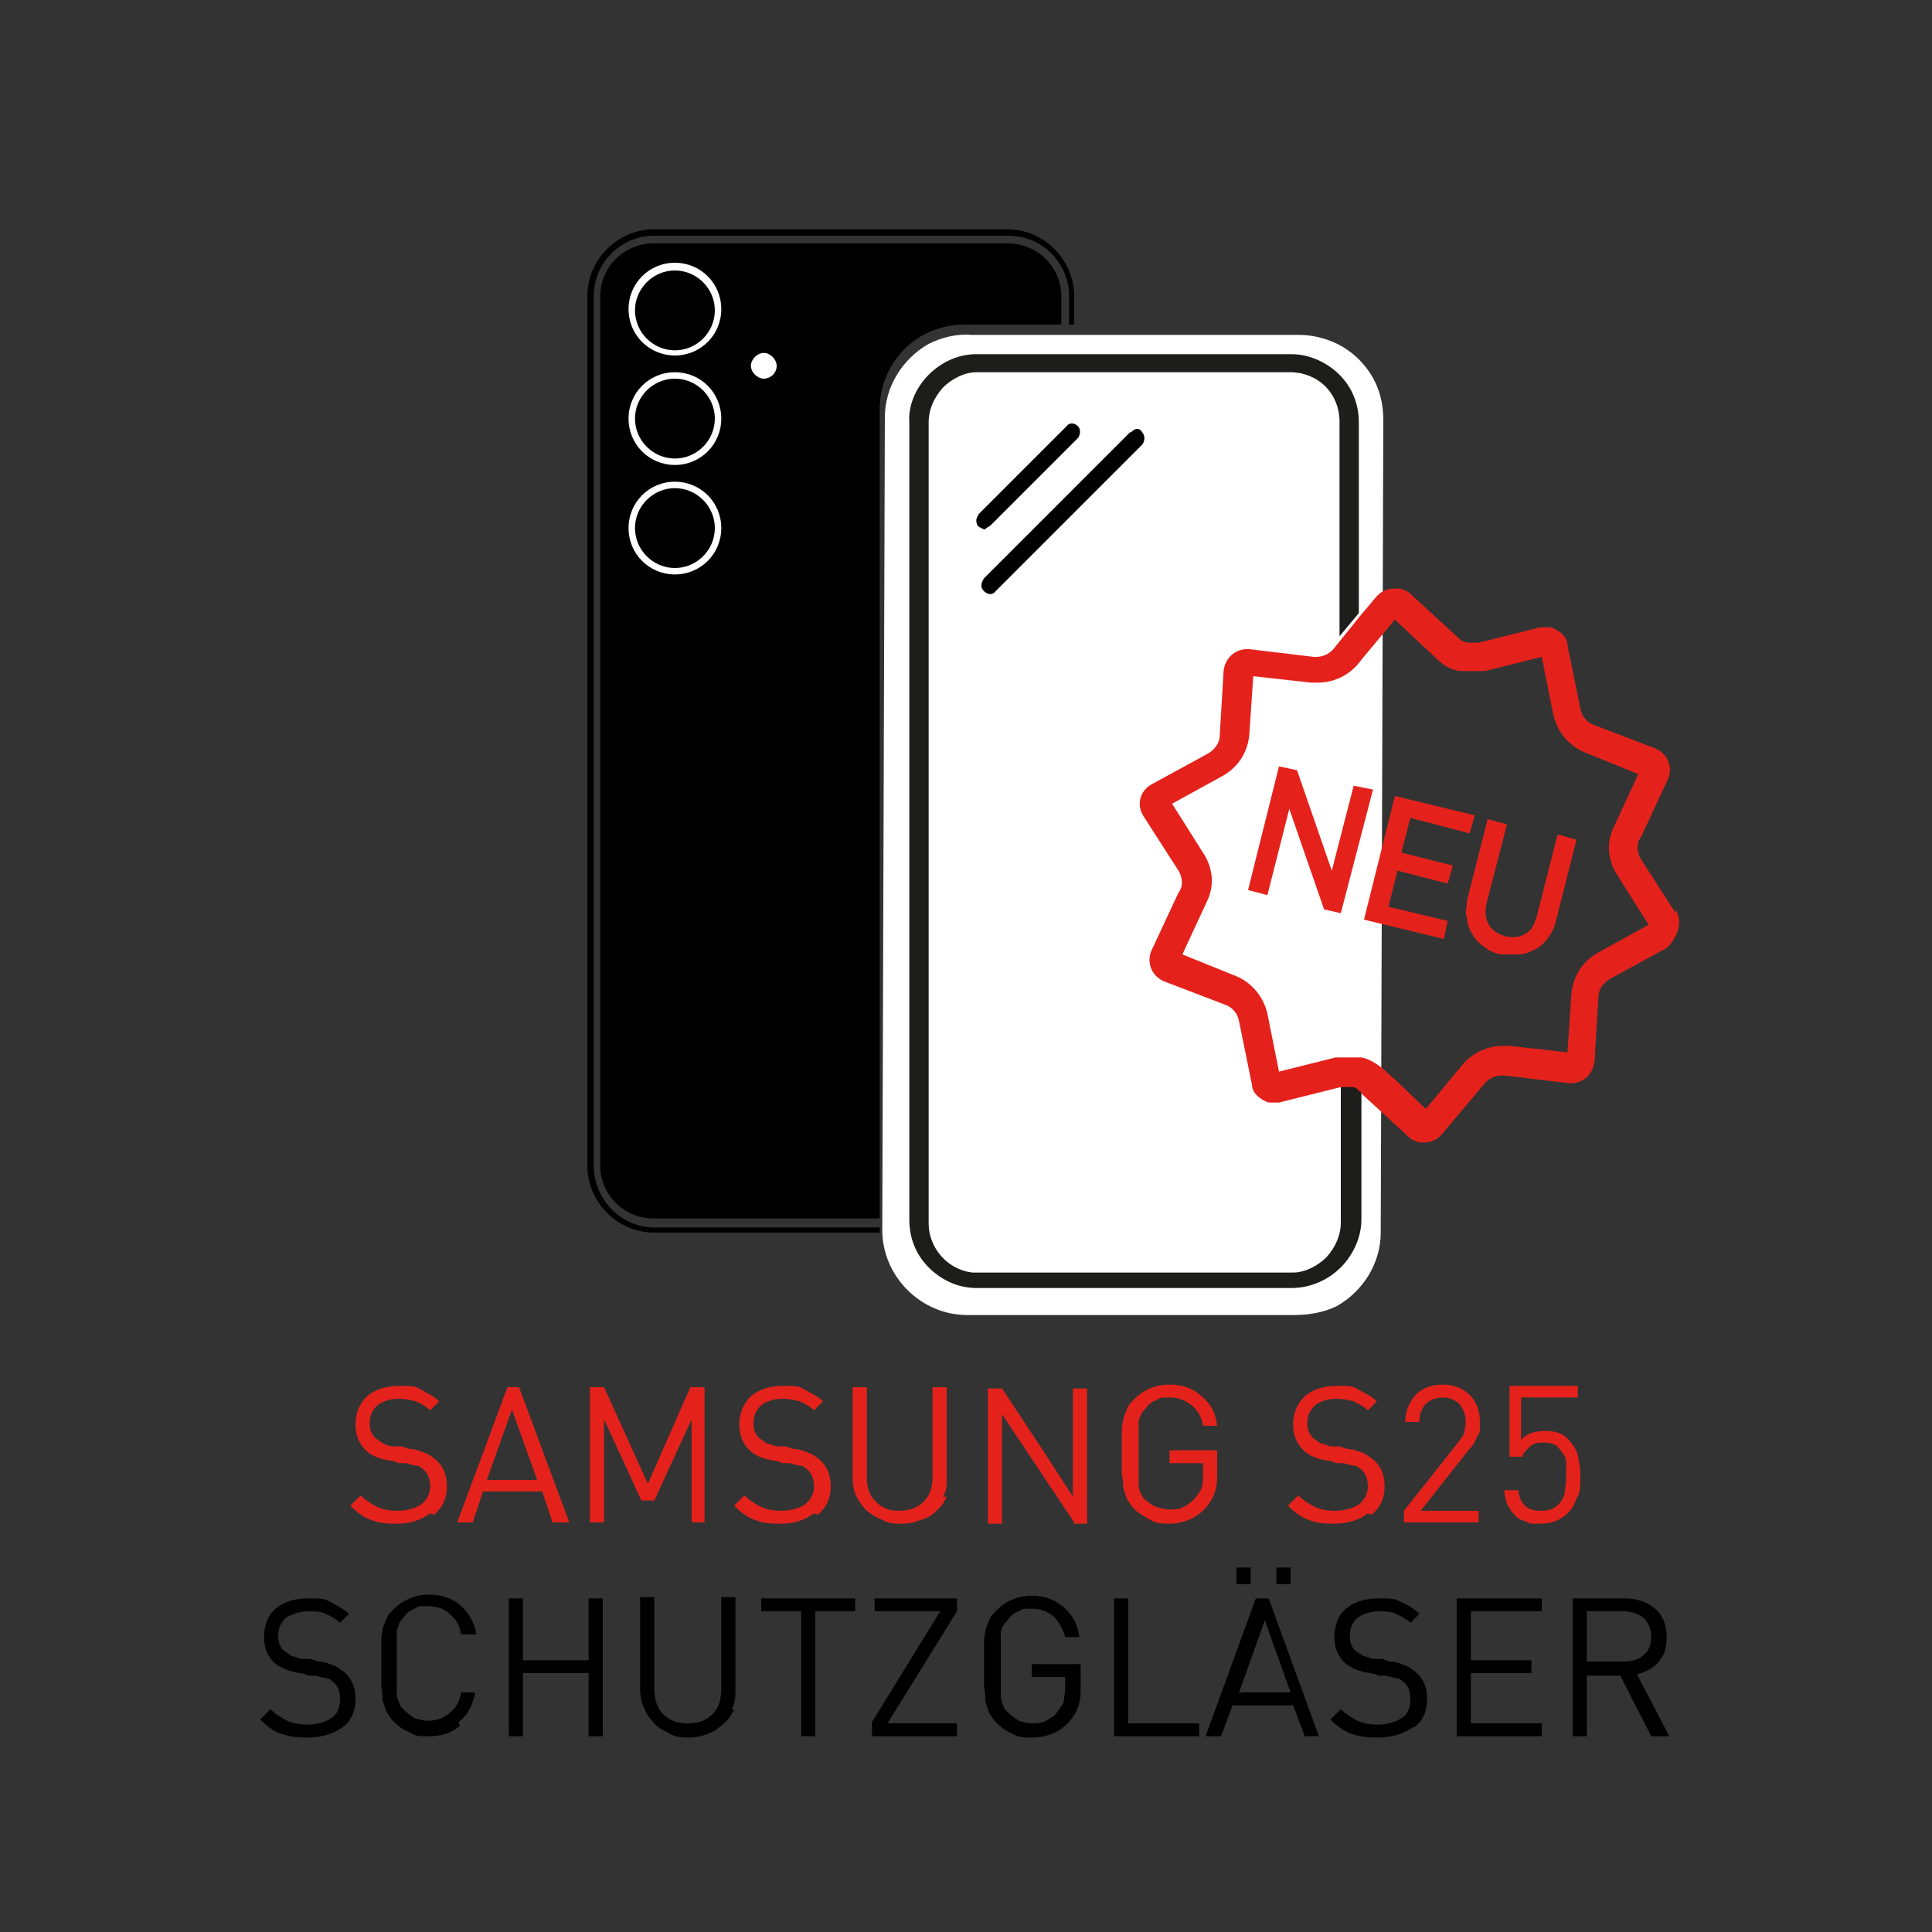
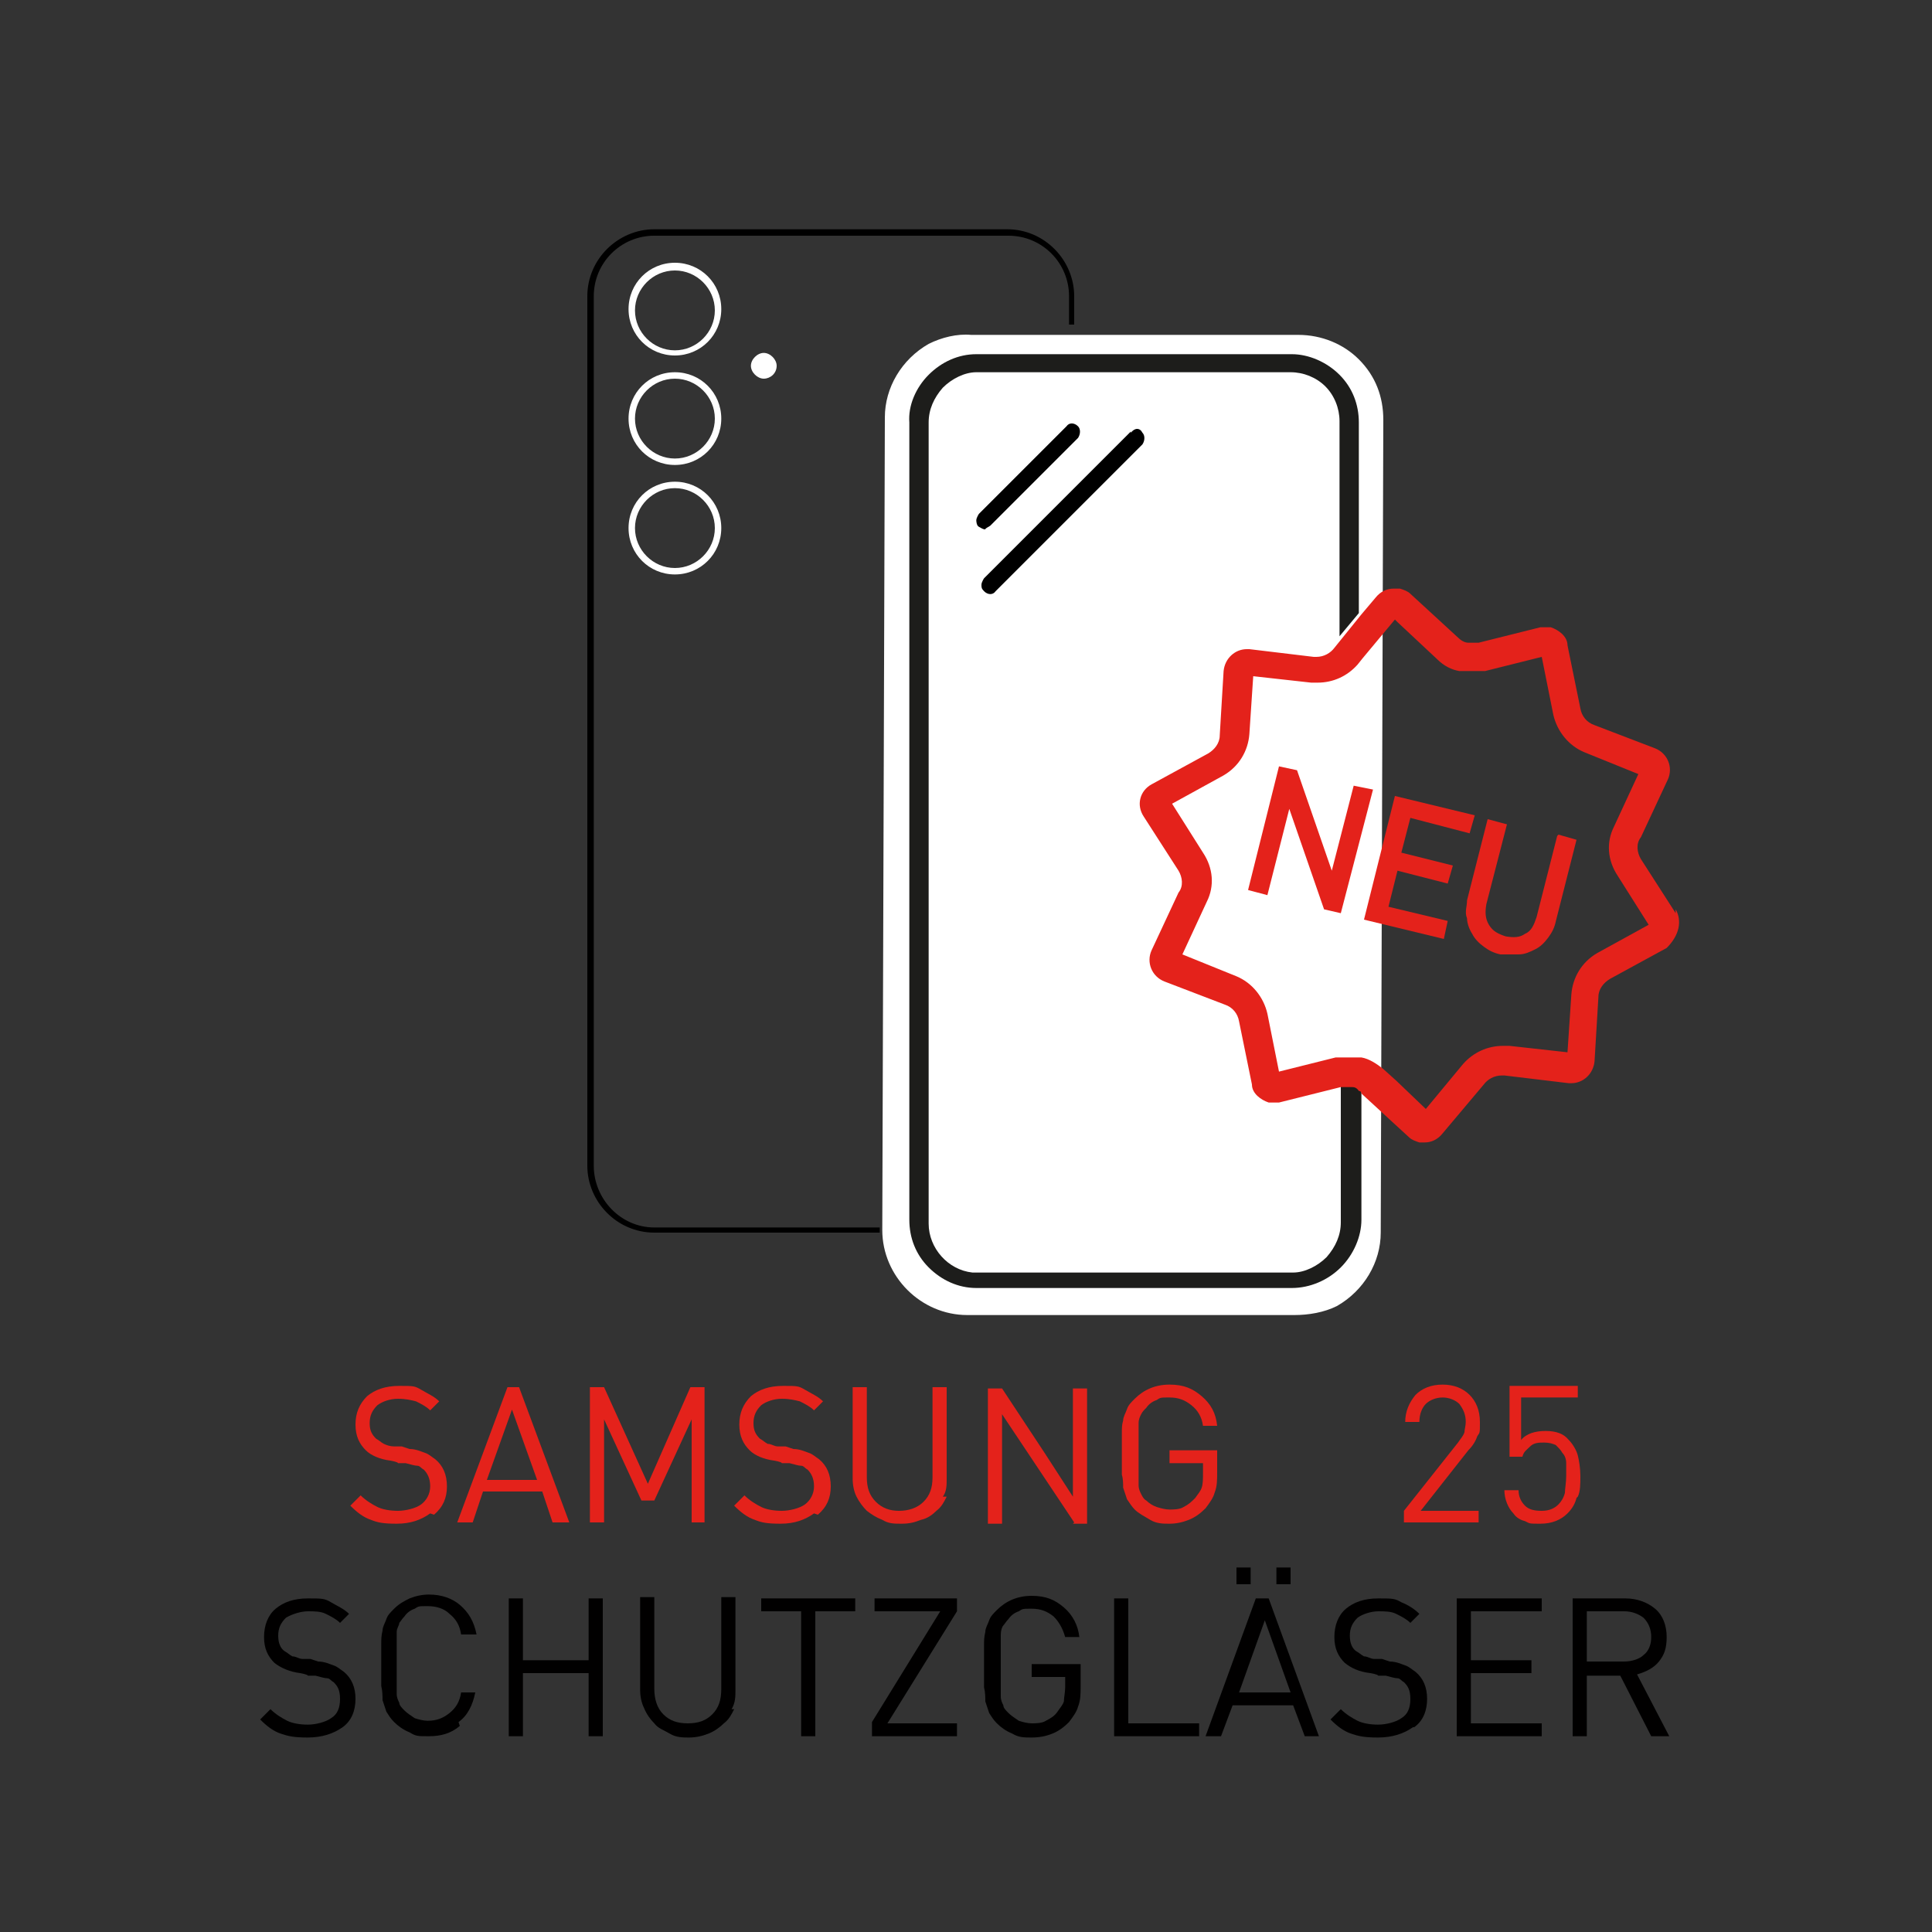
<svg xmlns="http://www.w3.org/2000/svg" id="Ebene_1" data-name="Ebene 1" version="1.1" viewBox="0 0 150 150">
  <rect x="0" y="0" width="150" height="150" fill="#333333" stroke="none" />
  <defs>
    <style>
      .cls-1 {
        fill: #e4221b;
      }

      .cls-1, .cls-2, .cls-3, .cls-4, .cls-5, .cls-6 {
        stroke-width: 0px;
      }

      .cls-2 {
        fill: #000;
      }

      .cls-7 {
        isolation: isolate;
      }

      .cls-3 {
        fill: none;
      }

      .cls-4 {
        fill: #010000;
      }

      .cls-5 {
        fill: #1d1d1b;
      }

      .cls-6 {
        fill: #fff;
      }
    </style>
  </defs>
-   <path class="cls-2" d="M78.3,18.9h-27.6c-2.2,0-4.1,1.8-4.1,4.1v21.8h0v45.7c0,2.3,1.9,4.1,4.1,4.1h17.6V31.8c0-3.7,2.9-6.6,6.6-6.6h7.5v-2.2c0-2.3-1.9-4.1-4.1-4.1Z" />
  <path class="cls-6" d="M105.5,27.9c-1.2-1.2-2.9-1.9-4.7-1.9h-25.4c-1.1-.1-2.3.2-3.3.7-2.1,1.2-3.4,3.4-3.4,5.7l-.2,63.1c0,3.6,3,6.6,6.6,6.6h25.4c1.1,0,2.3-.2,3.3-.7,2.1-1.2,3.4-3.4,3.4-5.7l.2-63.1c0-1.8-.6-3.4-1.9-4.7h0Z" />
  <path class="cls-3" d="M102.3,53h-.5l-4.5-.5-.3,4.5c0,1.3-.8,2.5-2,3.2l-4,2.2,2.4,3.8c.7,1.1.8,2.5.3,3.8l-1.9,4.1,4.2,1.7c1.3.5,2.2,1.6,2.4,2.9l.9,4.5,4.4-1.1c0,0,.2,0,.3,0v-29.4c-.5.2-1.1.4-1.7.4Z" />
  <path class="cls-3" d="M103,30.2c-.7-.7-1.7-1.1-2.7-1.1h-24.4c-1,0-1.9.4-2.6,1.2-.9.7-1.3,1.7-1.2,2.6v61.9c0,1.9,1.5,3.6,3.4,3.8h24.9c1,0,1.9-.4,2.6-1.2.7-.7,1.1-1.7,1.1-2.7v-10.4l-4.6,1.2c-.2,0-.3,0-.5,0h-.4c-.6-.2-1.2-.7-1.3-1.4l-1-4.9c0-.6-.5-1.1-1.1-1.3l-4.7-1.8c-1-.4-1.4-1.5-1-2.4l2.1-4.5c.3-.5.2-1.2,0-1.7l-2.7-4.2c-.6-.9-.3-2,.6-2.5l4.4-2.4c.5-.3.9-.8.9-1.4l.3-5c0-.9.9-1.7,1.8-1.7h.2l5,.6h.2c.5,0,1-.2,1.4-.6l.4-.5v-17c0-1-.3-1.9-1-2.7ZM75.8,40.3h0c0-.2,0-.3.2-.5l6.8-6.8c.3-.3.7-.3.9,0,.2.3.2.7,0,.9l-6.8,6.8c0,0-.3.2-.5.2s-.4,0-.5-.2,0-.2,0-.4ZM88.7,34.4h0l-11.4,11.4c-.2.3-.7.3-.9,0,0,0-.2-.3-.2-.5s0-.3.2-.5l11.4-11.4c.3-.3.7-.3.9,0,.3.3.3.7,0,1Z" />
-   <path class="cls-3" d="M125.3,64.1l1.9-4.1-4.2-1.7c-1.3-.5-2.2-1.6-2.4-2.9l-.9-4.5-4.4,1.1c-.3,0-.7,0-1,0s-.7,0-1,0c-.6-.2-1.2-.5-1.7-.9l-3.1-2.9-.2-.2-2.5,3-.2.2v30.8h.2c.6.2,1.2.5,1.7.9l1,.9,2.3,2.2,2.9-3.5c.8-.9,1.9-1.4,3.1-1.4h.5l4.5.5.3-4.5c0-1.3.8-2.5,2-3.2l4-2.2-2.4-3.8c-.9-1.2-1-2.6-.4-3.8Z" />
  <path class="cls-2" d="M87.8,33.5l-11.4,11.4c0,0-.2.3-.2.5s0,.3.2.5c.3.3.7.3.9,0l11.4-11.4h0c.2-.3.2-.7,0-.9-.2-.4-.6-.4-.9,0Z" />
  <path class="cls-2" d="M76.9,40.8l6.8-6.8c.2-.3.2-.7,0-.9-.3-.3-.7-.3-.9,0l-6.8,6.8c0,0-.2.3-.2.5h0c0,0,0,.4.2.5s.3.2.5.2c0-.1.3-.2.4-.3Z" />
  <path class="cls-5" d="M104.7,84.2c0,0-.3,0-.4,0h-.2v10.7c0,1-.4,1.9-1.1,2.7-.7.7-1.7,1.2-2.6,1.2h-24.9c-1.9-.2-3.4-1.9-3.4-3.8v-62.2c0-1,.4-1.9,1.1-2.7.7-.7,1.7-1.2,2.6-1.2h24.4c1,0,2,.4,2.7,1.1s1.1,1.7,1.1,2.7v16.7l1.5-1.8v-14.8c0-1.4-.5-2.7-1.5-3.7s-2.4-1.6-3.7-1.6h-24.5c-1.4,0-2.7.6-3.7,1.6s-1.6,2.4-1.5,3.7v61.9c0,1.4.5,2.7,1.5,3.7s2.3,1.6,3.7,1.6h24.5c1.4,0,2.8-.6,3.8-1.6s1.6-2.4,1.6-3.7v-10.4c0,0-.3,0-.4-.2-.3,0-.4,0-.6,0Z" />
  <g>
    <polygon class="cls-1" points="105.1 61 103.4 67.6 100.7 59.8 99.3 59.5 96.9 69.1 98.4 69.5 100.1 62.8 102.8 70.6 104.1 70.9 106.6 61.3 105.1 61" />
    <polygon class="cls-1" points="109.5 63.5 114.1 64.7 114.5 63.3 108.3 61.8 105.9 71.4 112.1 72.9 112.4 71.5 107.8 70.4 108.5 67.6 112.4 68.6 112.8 67.2 108.8 66.2 109.5 63.5" />
    <path class="cls-1" d="M120.9,64.9l-1.6,6.3c-.2.6-.4,1.1-.9,1.3-.4.3-.9.3-1.5.2-.6-.2-1-.4-1.3-.9s-.3-1-.2-1.6l1.6-6.2-1.5-.4-1.6,6.3c0,.5-.2.9,0,1.4,0,.4.2.9.4,1.2.2.4.5.7.9,1s.8.5,1.3.6c.3,0,.7,0,1,0h.4c.5,0,.9-.2,1.3-.4.4-.2.7-.5,1-.9s.5-.8.6-1.3l1.6-6.3-1.4-.4Z" />
  </g>
  <path class="cls-1" d="M130.1,70.9l-2.7-4.2c-.3-.5-.4-1.2,0-1.7l2.1-4.5c.4-.9,0-2-1-2.4l-4.7-1.8c-.6-.2-1-.7-1.1-1.3l-1-4.9c0-.7-.7-1.2-1.3-1.4h-.4c0,0-.3,0-.4,0l-4.8,1.2c-.2,0-.3,0-.4,0h-.4c-.3,0-.6-.2-.8-.4l-3.7-3.4c-.2-.2-.5-.3-.8-.4h-.5c-.5,0-1,.2-1.4.7l-1.1,1.3-2.1,2.6c-.3.4-.8.7-1.4.7h-.2l-5-.6h-.2c-.9,0-1.7.7-1.8,1.7l-.3,5c0,.6-.4,1.1-.9,1.4l-4.4,2.4c-.9.5-1.2,1.6-.6,2.5l2.7,4.2c.3.5.4,1.2,0,1.7l-2.1,4.5c-.4.9,0,2,1,2.4l4.7,1.8c.6.2,1,.7,1.1,1.3l1,4.9c0,.7.7,1.2,1.3,1.4,0,0,.3,0,.4,0s.3,0,.4,0l4.8-1.2c.2,0,.3,0,.4,0,.2,0,.3,0,.4,0,.2,0,.4,0,.6.3,0,0,.2,0,.2.2l2.5,2.3,1.2,1.1c.2.2.5.3.8.4,0,0,.3,0,.4,0,.5,0,1-.2,1.4-.7l3.2-3.8c.3-.4.8-.7,1.4-.7h.2l5,.6h.2c.9,0,1.7-.7,1.8-1.7l.3-5c0-.6.4-1.1.9-1.4l4.4-2.4c1-1,1.2-2.1.7-3ZM124,74c-1.2.7-1.9,1.9-2,3.2l-.3,4.5-4.5-.5h-.5c-1.2,0-2.3.5-3.1,1.4l-2.9,3.5-2.3-2.2-1-.9c-.5-.4-1.1-.8-1.7-.9h0c-.3,0-.6,0-1,0s-.7,0-1,0l-4.4,1.1-.9-4.5c-.3-1.3-1.2-2.4-2.4-2.9l-4.2-1.7,1.9-4.1c.6-1.2.5-2.6-.3-3.8l-2.4-3.8,4-2.2c1.2-.7,1.9-1.9,2-3.2l.3-4.5,4.5.5h.5c1.2,0,2.3-.5,3.1-1.4l.4-.5,2.5-3,.2.2,3.1,2.9c.5.5,1.1.8,1.7.9.3,0,.6,0,1,0s.7,0,1,0l4.4-1.1.9,4.5c.3,1.3,1.2,2.4,2.4,2.9l4.2,1.7-1.9,4.1c-.6,1.2-.5,2.6.3,3.8l2.4,3.8-4,2.2Z" />
  <path class="cls-2" d="M78.2,17.8h-27.4c-2.8,0-5.2,2.3-5.2,5.2v67.5c0,2.8,2.3,5.2,5.2,5.2h17.5v-.4h-17.5c-2.6,0-4.7-2.2-4.7-4.8V23c0-2.6,2.1-4.7,4.7-4.7h27.5c2.6,0,4.7,2.1,4.7,4.7v2.2h.4v-2.2c0-2.8-2.3-5.2-5.2-5.2Z" />
  <g class="cls-7">
    <path class="cls-1" d="M33.4,117.5c-.7.5-1.5.8-2.6.8s-1.5-.1-2-.3c-.6-.2-1.1-.6-1.6-1.1l.8-.8c.4.4.9.7,1.3.9.4.2,1,.3,1.6.3s1.4-.2,1.8-.5c.4-.3.7-.8.7-1.4s-.2-1-.5-1.3c-.2-.1-.3-.3-.5-.3-.2,0-.5-.1-.9-.2h-.6c0-.1-.6-.2-.6-.2-.8-.1-1.5-.4-1.9-.8-.5-.5-.8-1.1-.8-2s.3-1.6.9-2.2c.6-.5,1.4-.8,2.5-.8s1.2,0,1.7.3,1,.5,1.4.9l-.7.7c-.3-.3-.7-.5-1.1-.7-.4-.1-.8-.2-1.4-.2s-1.2.2-1.6.5c-.4.4-.6.8-.6,1.4s.2.9.5,1.2c.2.1.4.3.6.4s.5.2.8.2h.6c0,0,.6.2.6.2.5,0,.9.2,1.2.3.3.1.5.3.8.5.6.5.9,1.2.9,2.1s-.3,1.6-1,2.2Z" />
    <path class="cls-1" d="M42.9,118.2l-.8-2.4h-4.6l-.8,2.4h-1.2l3.9-10.5h.9l3.9,10.5h-1.2ZM39.8,109.3l-2,5.6h3.9l-2-5.6Z" />
    <path class="cls-1" d="M53.7,118.2v-8l-2.9,6.3h-1l-2.9-6.3v8h-1.1v-10.5h1.1l3.4,7.5,3.3-7.5h1.1v10.5h-1.1Z" />
    <path class="cls-1" d="M63.2,117.5c-.7.5-1.5.8-2.6.8s-1.5-.1-2-.3c-.6-.2-1.1-.6-1.6-1.1l.8-.8c.4.4.9.7,1.3.9.4.2,1,.3,1.6.3s1.4-.2,1.8-.5.7-.8.7-1.4-.2-1-.5-1.3c-.2-.1-.3-.3-.5-.3-.2,0-.5-.1-.9-.2h-.6c0-.1-.6-.2-.6-.2-.8-.1-1.5-.4-1.9-.8-.5-.5-.8-1.1-.8-2s.3-1.6.9-2.2c.6-.5,1.4-.8,2.5-.8s1.2,0,1.7.3,1,.5,1.4.9l-.7.7c-.3-.3-.7-.5-1.1-.7-.4-.1-.8-.2-1.4-.2s-1.2.2-1.6.5c-.4.4-.6.8-.6,1.4s.2.9.5,1.2c.2.1.4.3.6.4.3,0,.5.2.8.2h.6c0,0,.6.2.6.2.5,0,.9.2,1.2.3.3.1.5.3.8.5.6.5.9,1.2.9,2.1s-.3,1.6-1,2.2Z" />
    <path class="cls-1" d="M73.5,116.2c-.2.4-.4.8-.8,1.1-.3.3-.7.6-1.2.7-.5.2-.9.3-1.5.3s-1,0-1.5-.3c-.5-.2-.8-.4-1.2-.7-.3-.3-.6-.7-.8-1.1-.2-.4-.3-.9-.3-1.4v-7.1h1.1v7c0,.8.2,1.4.7,1.9s1.1.7,1.8.7,1.4-.2,1.9-.7.7-1.1.7-1.9v-7h1.1v7.1c0,.5,0,1-.3,1.4Z" />
    <path class="cls-1" d="M83.4,118.2l-3.4-5.1-2.2-3.3v8.5h-1.1v-10.5h1.1l3.3,5,2.2,3.4v-8.4h1.1v10.5h-1.1Z" />
    <path class="cls-1" d="M94.3,115.9c-.1.4-.4.8-.7,1.2-.4.4-.8.7-1.3.9-.5.2-1,.3-1.5.3s-1,0-1.5-.3-.9-.5-1.2-.8c-.2-.2-.4-.5-.6-.8-.1-.3-.2-.6-.3-.9,0-.3,0-.7-.1-1,0-.4,0-.9,0-1.6s0-1.2,0-1.6c0-.4,0-.7.1-1,0-.3.2-.6.3-.9.1-.3.3-.5.6-.8.7-.7,1.6-1.1,2.7-1.1s1.8.3,2.5.9c.7.6,1.1,1.3,1.2,2.3h-1.1c-.1-.7-.4-1.2-.9-1.6s-1-.6-1.7-.6-.7,0-1,.2c-.3.1-.6.3-.8.6-.2.2-.3.3-.4.5s-.2.4-.2.7c0,.3,0,.6,0,.9,0,.4,0,.9,0,1.5s0,1.1,0,1.5c0,.4,0,.7,0,.9,0,.3.1.5.2.7s.2.4.4.5c.2.2.5.4.8.5.3.1.7.2,1,.2s.8,0,1.1-.2c.4-.2.6-.4.9-.7.2-.3.4-.5.5-.8s.1-.7.1-1.1v-.8h-2.6v-1h3.7v1.7c0,.6,0,1.1-.2,1.6Z" />
-     <path class="cls-1" d="M106.2,117.5c-.7.5-1.5.8-2.6.8s-1.5-.1-2-.3c-.6-.2-1.1-.6-1.6-1.1l.8-.8c.4.4.9.7,1.3.9.4.2,1,.3,1.6.3s1.4-.2,1.8-.5.7-.8.7-1.4-.2-1-.5-1.3c-.2-.1-.3-.3-.5-.3-.2,0-.5-.1-.9-.2h-.6c0-.1-.6-.2-.6-.2-.8-.1-1.5-.4-1.9-.8-.5-.5-.8-1.1-.8-2s.3-1.6.9-2.2c.6-.5,1.4-.8,2.5-.8s1.2,0,1.7.3,1,.5,1.4.9l-.7.7c-.3-.3-.7-.5-1.1-.7-.4-.1-.8-.2-1.4-.2s-1.2.2-1.6.5c-.4.4-.6.8-.6,1.4s.2.9.5,1.2c.2.1.4.3.6.4.3,0,.5.2.8.2h.6c0,0,.6.2.6.2.5,0,.9.2,1.2.3.3.1.5.3.8.5.6.5.9,1.2.9,2.1s-.3,1.6-1,2.2Z" />
    <path class="cls-1" d="M109,118.2v-.9l4.2-5.3c.2-.3.4-.5.5-.8,0-.2.1-.5.1-.8,0-.6-.2-1-.5-1.4-.3-.3-.8-.5-1.3-.5s-1,.2-1.3.5c-.3.3-.5.8-.5,1.4h-1.1c0-.8.3-1.5.8-2.1.5-.5,1.2-.8,2.1-.8s1.6.3,2.1.8c.5.5.8,1.2.8,2.1s0,.8-.2,1.1c-.1.3-.3.7-.7,1.1l-3.7,4.7h4.5v.9h-5.8Z" />
    <path class="cls-1" d="M122.4,116.3c-.1.4-.3.8-.7,1.2-.5.5-1.2.8-2.1.8s-.8,0-1.2-.2c-.4-.1-.7-.3-.9-.6-.4-.4-.7-1.1-.7-1.8h1.1c0,.5.2.9.5,1.2s.7.4,1.3.4,1-.2,1.3-.5c.2-.2.4-.5.5-.9,0-.3.1-.8.1-1.3s0-.7,0-1c0-.3-.1-.6-.3-.8-.1-.2-.3-.4-.5-.6-.2-.1-.5-.2-.9-.2s-.8,0-1.1.3-.5.4-.6.8h-1v-5.5h5.3v.9h-4.4v3.3c.4-.5,1.1-.7,1.9-.7s1.4.2,1.8.7c.3.3.6.8.7,1.2s.2,1,.2,1.6,0,1.2-.2,1.6Z" />
  </g>
  <g class="cls-7">
    <g class="cls-7">
      <path class="cls-4" d="M26.6,134.1c-.7.5-1.6.8-2.7.8s-1.5-.1-2.1-.3c-.6-.2-1.1-.6-1.6-1.1l.8-.8c.4.4.9.7,1.3.9s1,.3,1.6.3,1.4-.2,1.8-.5c.5-.3.7-.8.7-1.5s-.2-1-.5-1.3c-.2-.1-.3-.3-.5-.3s-.5-.1-.9-.2h-.6c0-.1-.6-.2-.6-.2-.8-.1-1.5-.4-2-.8-.5-.5-.8-1.1-.8-2s.3-1.7.9-2.2c.6-.5,1.4-.8,2.5-.8s1.3,0,1.8.3,1,.5,1.4.9l-.7.7c-.3-.3-.7-.5-1.1-.7-.4-.2-.9-.2-1.4-.2s-1.2.2-1.7.5c-.4.4-.6.8-.6,1.4s.2,1,.5,1.2c.2.1.4.3.6.4.3,0,.5.2.8.2h.6c0,0,.6.2.6.2.5,0,.9.2,1.2.3s.5.3.8.5c.6.5.9,1.2.9,2.1s-.3,1.7-1,2.2Z" />
      <path class="cls-4" d="M35.7,134c-.7.6-1.5.8-2.4.8s-1,0-1.5-.3c-.5-.2-.9-.5-1.2-.8s-.4-.5-.6-.8c-.1-.3-.2-.6-.3-.9,0-.3,0-.7-.1-1.1,0-.4,0-.9,0-1.6s0-1.2,0-1.6c0-.4,0-.7.1-1.1,0-.3.2-.6.3-.9.1-.3.3-.5.6-.8.4-.4.8-.6,1.2-.8.5-.2,1-.3,1.5-.3,1,0,1.8.3,2.4.8.7.6,1.1,1.3,1.3,2.3h-1.2c-.1-.7-.4-1.2-.9-1.6-.4-.4-1-.6-1.7-.6s-.7,0-1,.2c-.3.1-.6.3-.8.6-.2.2-.3.4-.4.5,0,.2-.2.4-.2.7,0,.3,0,.6,0,.9s0,.9,0,1.5,0,1.1,0,1.5,0,.7,0,.9c0,.3.1.5.2.7,0,.2.2.4.4.6.2.2.5.4.8.6.3.1.7.2,1,.2.7,0,1.2-.2,1.7-.6.5-.4.8-.9.9-1.6h1.1c-.2,1-.6,1.8-1.3,2.3Z" />
      <path class="cls-4" d="M45.7,134.8v-4.9h-5.1v4.9h-1.1v-10.7h1.1v4.8h5.1v-4.8h1.1v10.7h-1.1Z" />
      <path class="cls-4" d="M57,132.7c-.2.4-.4.8-.8,1.1-.3.3-.7.6-1.2.8s-1,.3-1.5.3-1,0-1.5-.3-.9-.4-1.2-.8c-.3-.3-.6-.7-.8-1.2-.2-.4-.3-.9-.3-1.4v-7.2h1.1v7.1c0,.8.2,1.5.7,2s1.1.7,1.9.7,1.4-.2,1.9-.7c.5-.5.7-1.1.7-2v-7.1h1.1v7.2c0,.5,0,1-.3,1.5Z" />
      <path class="cls-4" d="M63.3,125.1v9.7h-1.1v-9.7h-3.1v-1h7.3v1h-3.1Z" />
      <path class="cls-4" d="M67.7,134.8v-1.1l5.3-8.6h-5.1v-1h6.4v1l-5.4,8.7h5.4v1h-6.6Z" />
      <path class="cls-4" d="M83.7,132.5c-.1.4-.4.8-.7,1.2-.4.4-.8.7-1.3.9-.5.2-1,.3-1.6.3s-1,0-1.5-.3c-.5-.2-.9-.5-1.2-.8s-.4-.5-.6-.8c-.1-.3-.2-.6-.3-.9,0-.3,0-.7-.1-1.1,0-.4,0-.9,0-1.6s0-1.2,0-1.6c0-.4,0-.7.1-1.1,0-.3.2-.6.3-.9.1-.3.3-.5.6-.8.7-.7,1.6-1.1,2.7-1.1s1.8.3,2.5.9,1.1,1.4,1.2,2.3h-1.1c-.2-.7-.5-1.2-.9-1.6-.5-.4-1-.6-1.7-.6s-.7,0-1,.2c-.3.1-.6.3-.8.6-.2.2-.3.4-.4.5s-.2.4-.2.7c0,.3,0,.6,0,.9s0,.9,0,1.5,0,1.1,0,1.5,0,.7,0,.9c0,.3.1.5.2.7,0,.2.2.4.4.6.2.2.5.4.8.6.3.1.7.2,1,.2s.8,0,1.1-.2c.4-.2.7-.4.9-.7.2-.3.4-.5.5-.8,0-.3.1-.7.1-1.1v-.8h-2.6v-1h3.8v1.7c0,.6,0,1.1-.2,1.6Z" />
      <path class="cls-4" d="M86.5,134.8v-10.7h1.1v9.7h5.5v1h-6.6Z" />
      <path class="cls-4" d="M101.3,134.8l-.9-2.4h-4.7l-.9,2.4h-1.2l3.9-10.7h1l3.9,10.7h-1.2ZM96,123v-1.3h1.1v1.3h-1.1ZM98.2,125.8l-2,5.6h4l-2-5.6ZM99.1,123v-1.3h1.1v1.3h-1.1Z" />
      <path class="cls-4" d="M109.7,134.1c-.7.5-1.6.8-2.7.8s-1.5-.1-2.1-.3c-.6-.2-1.1-.6-1.6-1.1l.8-.8c.4.4.9.7,1.3.9s1,.3,1.6.3,1.4-.2,1.8-.5c.5-.3.7-.8.7-1.5s-.2-1-.5-1.3c-.2-.1-.3-.3-.5-.3-.2,0-.5-.1-.9-.2h-.6c0-.1-.6-.2-.6-.2-.9-.1-1.5-.4-2-.8-.5-.5-.8-1.1-.8-2s.3-1.7.9-2.2,1.4-.8,2.5-.8,1.3,0,1.8.3c.5.2,1,.5,1.4.9l-.7.7c-.3-.3-.7-.5-1.1-.7-.4-.2-.9-.2-1.4-.2s-1.2.2-1.6.5c-.4.4-.6.8-.6,1.4s.2,1,.5,1.2c.2.1.4.3.6.4.3,0,.5.2.8.2h.6c0,0,.6.2.6.2.5,0,.9.2,1.2.3s.5.3.8.5c.6.5.9,1.2.9,2.1s-.3,1.7-1,2.2Z" />
      <path class="cls-4" d="M113.1,134.8v-10.7h6.6v1h-5.5v3.8h4.7v1h-4.7v3.9h5.5v1h-6.6Z" />
      <path class="cls-4" d="M128.2,134.8l-2.4-4.7h-2.6v4.7h-1.1v-10.7h4.1c.9,0,1.7.3,2.3.8.6.5.9,1.3.9,2.2s-.2,1.4-.6,1.9-1,.8-1.7,1l2.5,4.8h-1.3ZM127.6,125.6c-.4-.3-.9-.5-1.5-.5h-2.9v3.9h2.9c.6,0,1.2-.2,1.5-.5.4-.3.6-.8.6-1.4s-.2-1.1-.6-1.5Z" />
    </g>
  </g>
  <path class="cls-6" d="M52.4,20.4c-2,0-3.6,1.6-3.6,3.6s1.6,3.6,3.6,3.6,3.6-1.6,3.6-3.6c0-2-1.6-3.6-3.6-3.6ZM52.4,27.2c-1.7,0-3.1-1.4-3.1-3.1s1.4-3.1,3.1-3.1,3.1,1.4,3.1,3.1-1.4,3.1-3.1,3.1Z" />
  <path class="cls-6" d="M52.4,28.9c-2,0-3.6,1.6-3.6,3.6s1.6,3.6,3.6,3.6,3.6-1.6,3.6-3.6c0-2-1.6-3.6-3.6-3.6ZM52.4,35.6c-1.7,0-3.1-1.4-3.1-3.1s1.4-3.1,3.1-3.1,3.1,1.4,3.1,3.1-1.4,3.1-3.1,3.1Z" />
  <path class="cls-6" d="M52.4,37.4c-2,0-3.6,1.6-3.6,3.6s1.6,3.6,3.6,3.6,3.6-1.6,3.6-3.6c0-2-1.6-3.6-3.6-3.6ZM52.4,44.1c-1.7,0-3.1-1.4-3.1-3.1s1.4-3.1,3.1-3.1,3.1,1.4,3.1,3.1-1.4,3.1-3.1,3.1Z" />
  <path class="cls-6" d="M60.3,28.4c0,.6-.5,1-1,1s-1-.5-1-1,.5-1,1-1,1,.5,1,1Z" />
</svg>